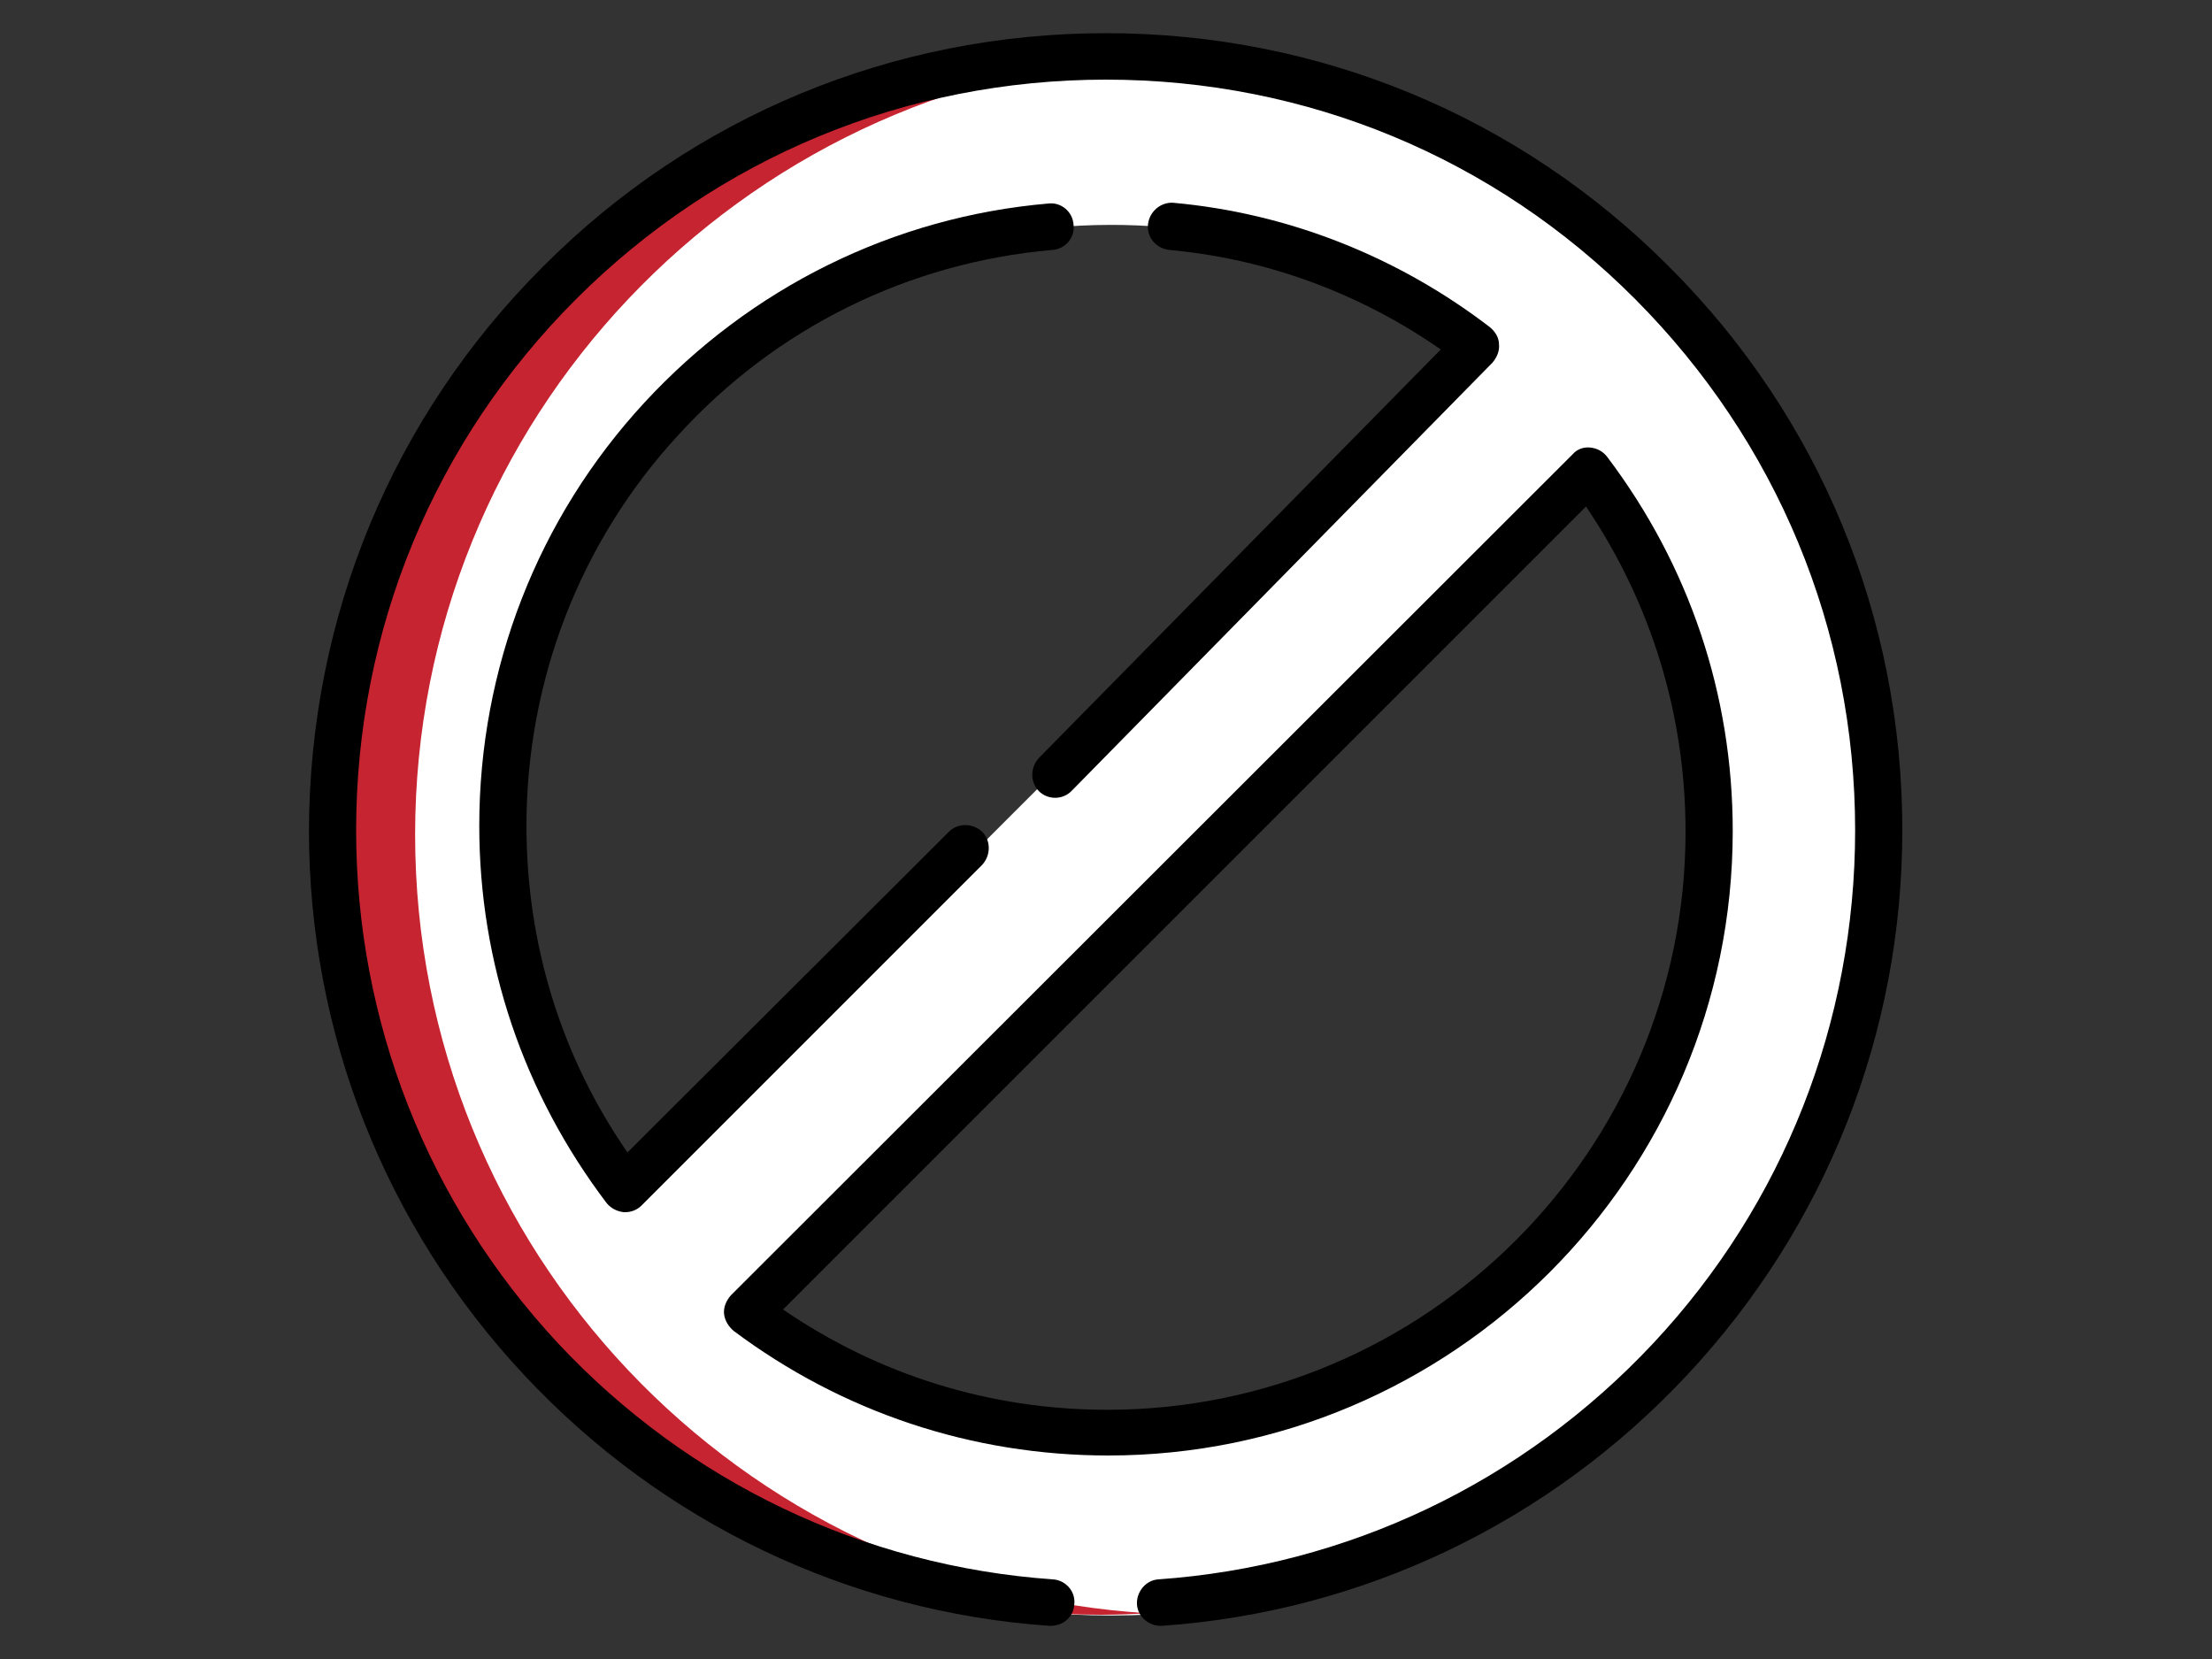
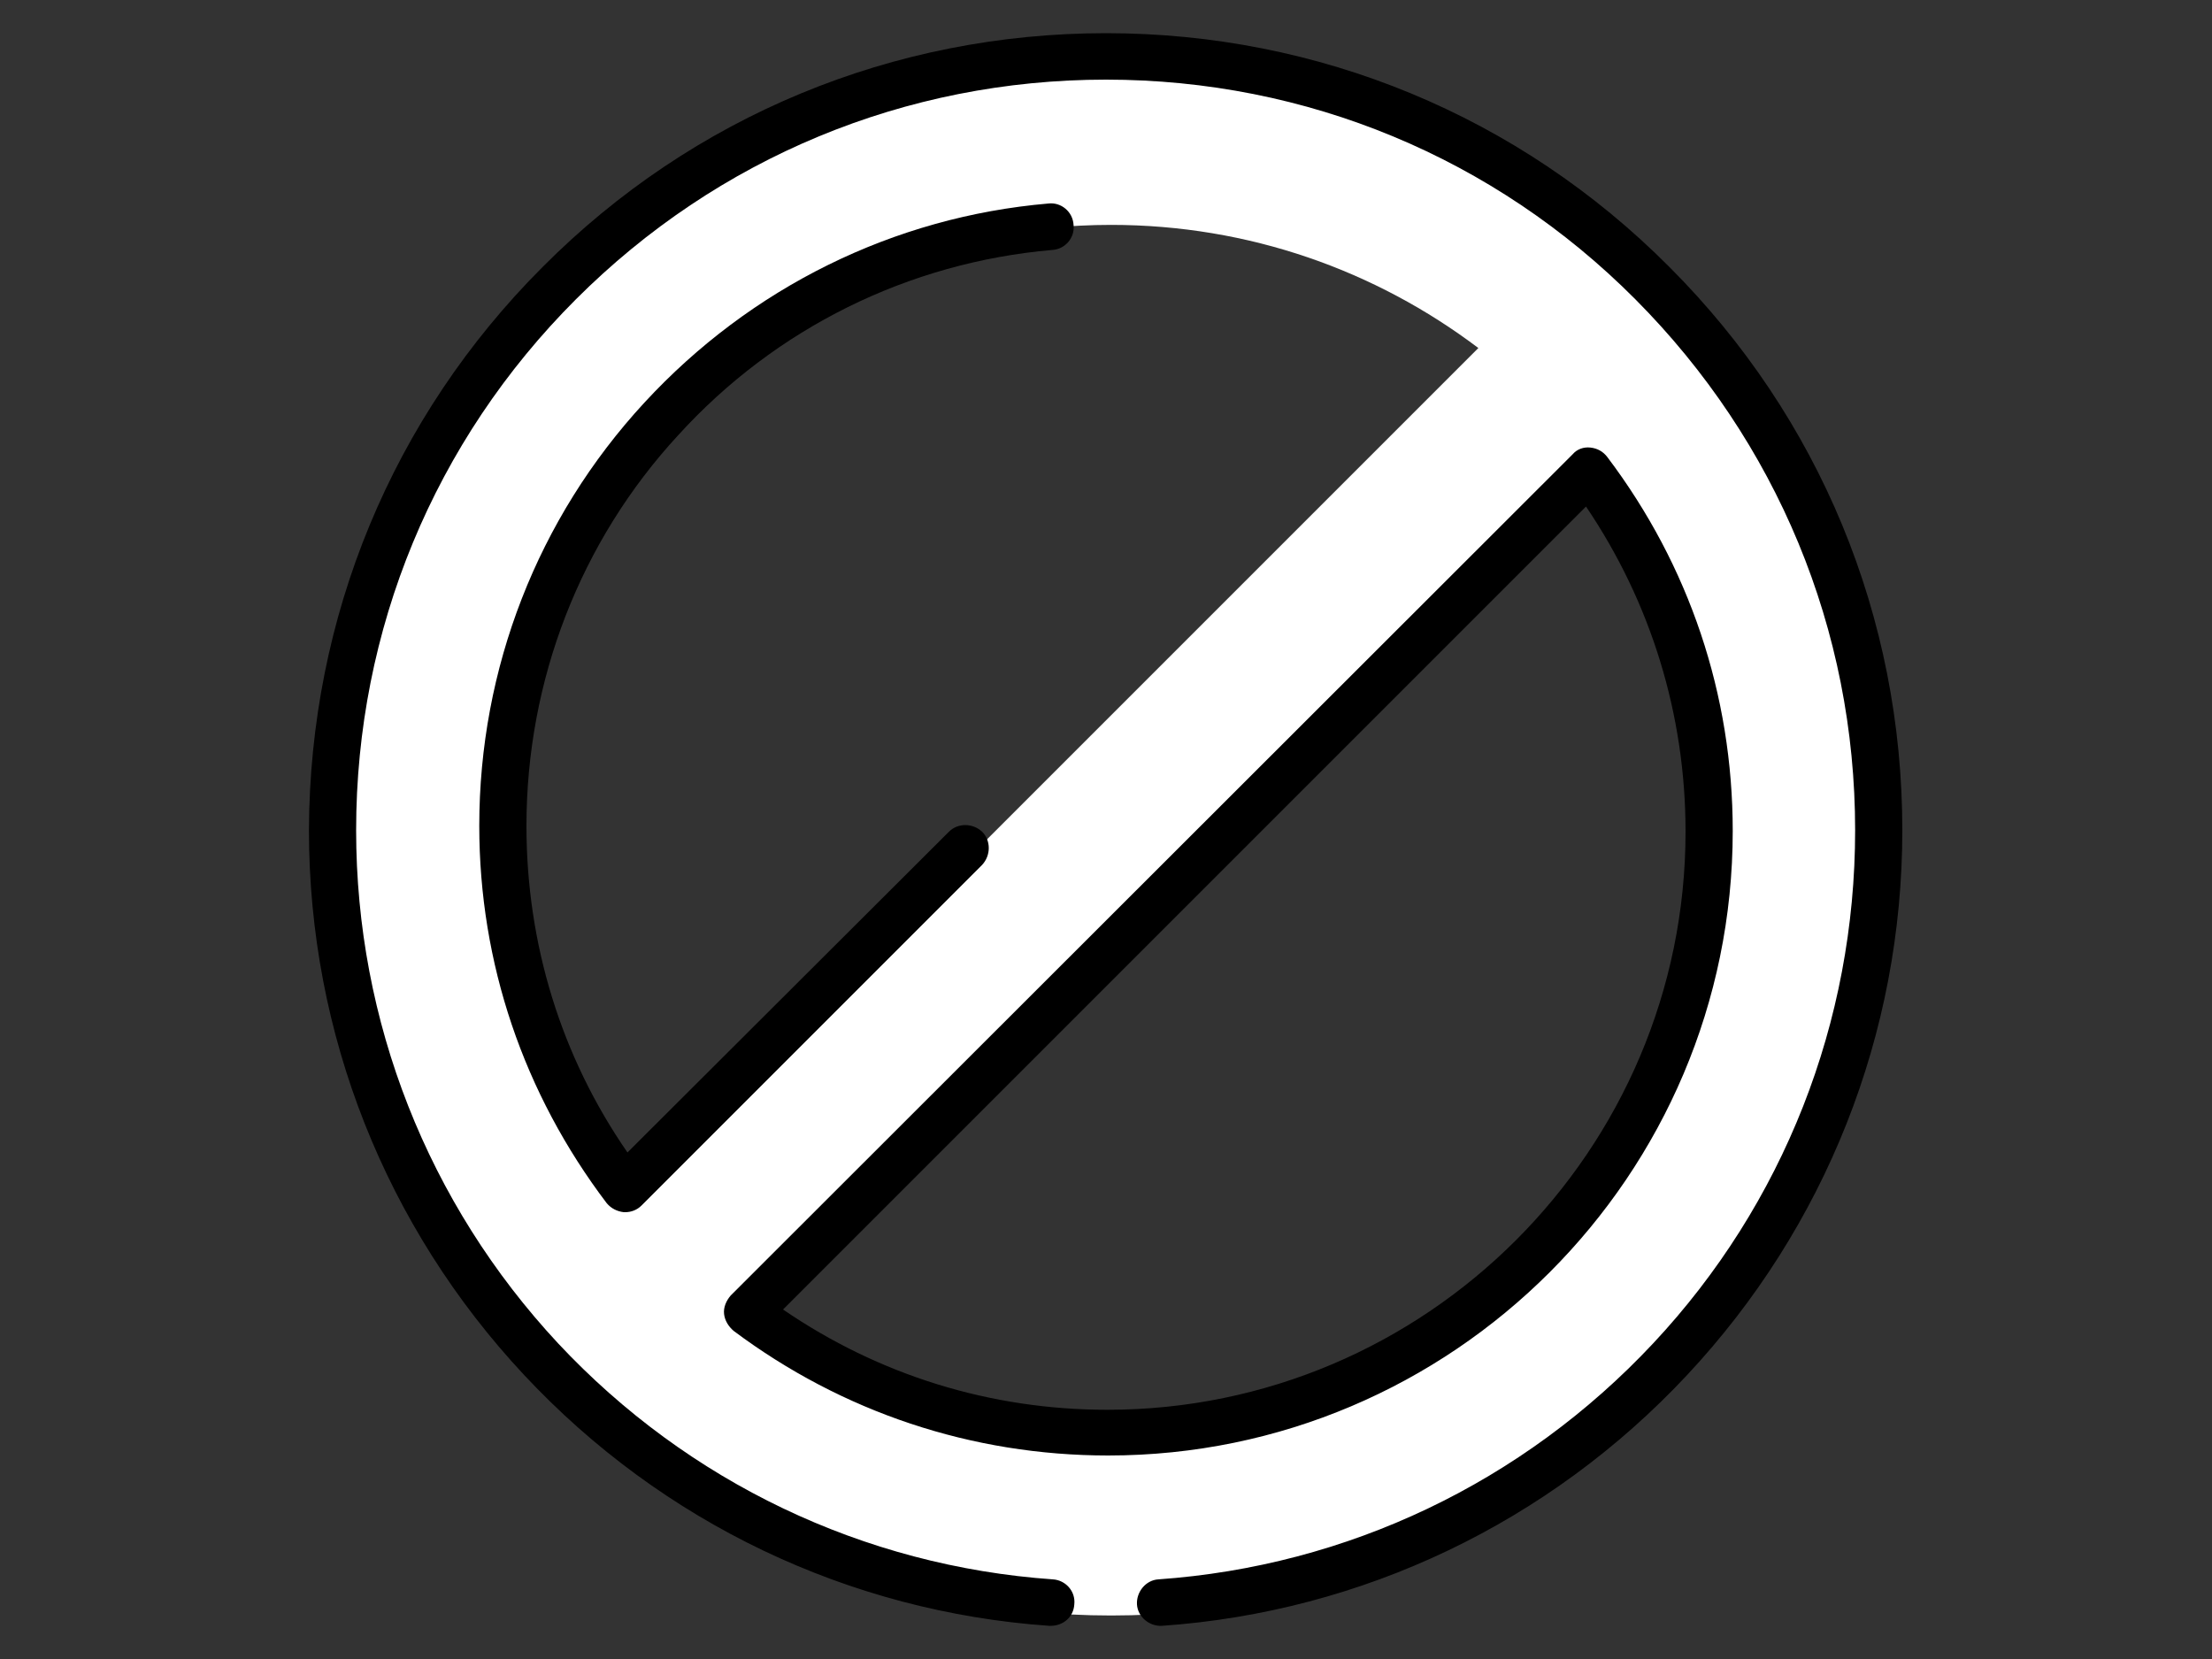
<svg xmlns="http://www.w3.org/2000/svg" version="1.1" id="Capa_1" x="0px" y="0px" viewBox="0 0 300 225" style="enable-background:new 0 0 300 225;" xml:space="preserve">
  <rect x="0" y="0" width="300" height="225" fill="#333333" stroke="none" />
  <style type="text/css">
	.st0{fill:#FFFFFF;}
	.st1{fill:#C62430;}
</style>
  <desc>Created with Sketch.</desc>
  <g id="Page-1">
    <g id="tips-sabropollo" transform="translate(-1365, -4519)">
      <g id="no-stopping" transform="translate(1440, 4594) scale(-1, 1) translate(-1440, -4594) translate(1365, 4519)">
        <path id="Shape" class="st0" d="M-0.7,7.4c-58.5,0-105.8,47.4-105.8,105.8S-59.2,219.1-0.7,219.1s105.8-47.4,105.8-105.8     S57.7,7.4-0.7,7.4z M-83.4,113.2c0-18.6,6.1-35.8,16.5-49.6L48.9,179.4c-13.8,10.4-31,16.5-49.6,16.5     C-46.4,195.9-83.4,158.9-83.4,113.2z M65.3,163L-50.5,47.2c13.9-10.5,31.1-16.7,49.8-16.7c45.7,0,82.7,37,82.7,82.7     C82,131.9,75.7,149.2,65.3,163z" />
-         <path id="Path" class="st1" d="M0.6,7.4c-2.1,0-4.3,0.1-6.4,0.2c55.5,3.3,99.5,49.3,99.5,105.6c0,56.3-44,102.3-99.5,105.6     c2.1,0.1,4.2,0.2,6.4,0.2c58.5,0,105.9-47.4,105.9-105.8S59.1,7.4,0.6,7.4z" />
        <path id="Path_1_" d="M21.3,112.8c-1.2-1.2-3.2-1.2-4.5,0c-1.2,1.2-1.2,3.2,0,4.5l46.2,46.2c0.6,0.6,1.4,0.9,2.2,0.9     c0.1,0,0.1,0,0.2,0c0.9-0.1,1.7-0.5,2.3-1.2C79,148.3,85,130.6,85,112c0-21.3-7.9-41.7-22.4-57.4C48.2,39,28.8,29.4,7.8,27.6     c-1.7-0.2-3.3,1.1-3.4,2.9c-0.2,1.7,1.1,3.3,2.9,3.4c19.5,1.7,37.5,10.6,50.7,25.1C71.3,73.4,78.6,92.3,78.6,112     c0,16-4.7,31.3-13.7,44.3L21.3,112.8z" />
-         <path id="Path_2_" d="M-5.7,30.4c-0.2-1.7-1.7-3-3.4-2.9c-15.6,1.4-30.5,7.3-43,16.9c-0.7,0.6-1.2,1.4-1.2,2.3     c-0.1,0.9,0.3,1.8,0.9,2.5l57.1,58.1c0.6,0.6,1.4,0.9,2.2,0.9c0.8,0,1.6-0.3,2.2-0.9c1.2-1.2,1.2-3.2,0-4.5l-54.5-55.4     c10.9-7.6,23.6-12.3,36.8-13.5C-6.8,33.7-5.5,32.2-5.7,30.4z" />
        <path id="Shape_1_" d="M-65.7,60.7c-0.9,0.1-1.7,0.5-2.3,1.3C-79.1,76.7-85,94.2-85,112.7c0,46.7,38,84.7,84.7,84.7     c18.5,0,36.1-5.9,50.8-16.9c0.7-0.6,1.2-1.4,1.3-2.3c0.1-0.9-0.3-1.8-0.9-2.5L-63.3,61.6C-63.9,60.9-64.8,60.6-65.7,60.7z      M-0.2,191.2c-43.2,0-78.4-35.2-78.4-78.4c0-15.9,4.7-31.1,13.5-44.1L43.8,177.6C30.8,186.5,15.7,191.2-0.2,191.2z" />
        <path id="Path_3_" d="M76.4,36.2C56,15.7,28.8,4.5,0,4.5s-56,11.2-76.4,31.7C-96.8,56.6-108,83.7-108,112.6     c0,27.6,10.4,53.8,29.2,73.9c18.7,20,44,32.1,71.2,34c1.7,0.1,3.3-1.2,3.4-2.9c0.1-1.7-1.2-3.3-2.9-3.4     c-25.6-1.8-49.4-13.1-67.1-32c-17.7-18.9-27.4-43.6-27.4-69.6c0-27.2,10.6-52.7,29.8-72C-52.7,21.4-27.2,10.8,0,10.8     s52.7,10.6,71.9,29.8c19.2,19.2,29.8,44.8,29.8,72c0,25.9-9.7,50.6-27.4,69.6c-17.6,18.8-41.4,30.2-67.1,32     c-1.7,0.1-3.1,1.6-2.9,3.4c0.1,1.7,1.5,2.9,3.2,2.9c0.1,0,0.1,0,0.2,0c27.2-1.9,52.5-14,71.2-34c18.8-20.1,29.2-46.3,29.2-73.9     C108,83.7,96.8,56.6,76.4,36.2z" />
      </g>
    </g>
  </g>
</svg>